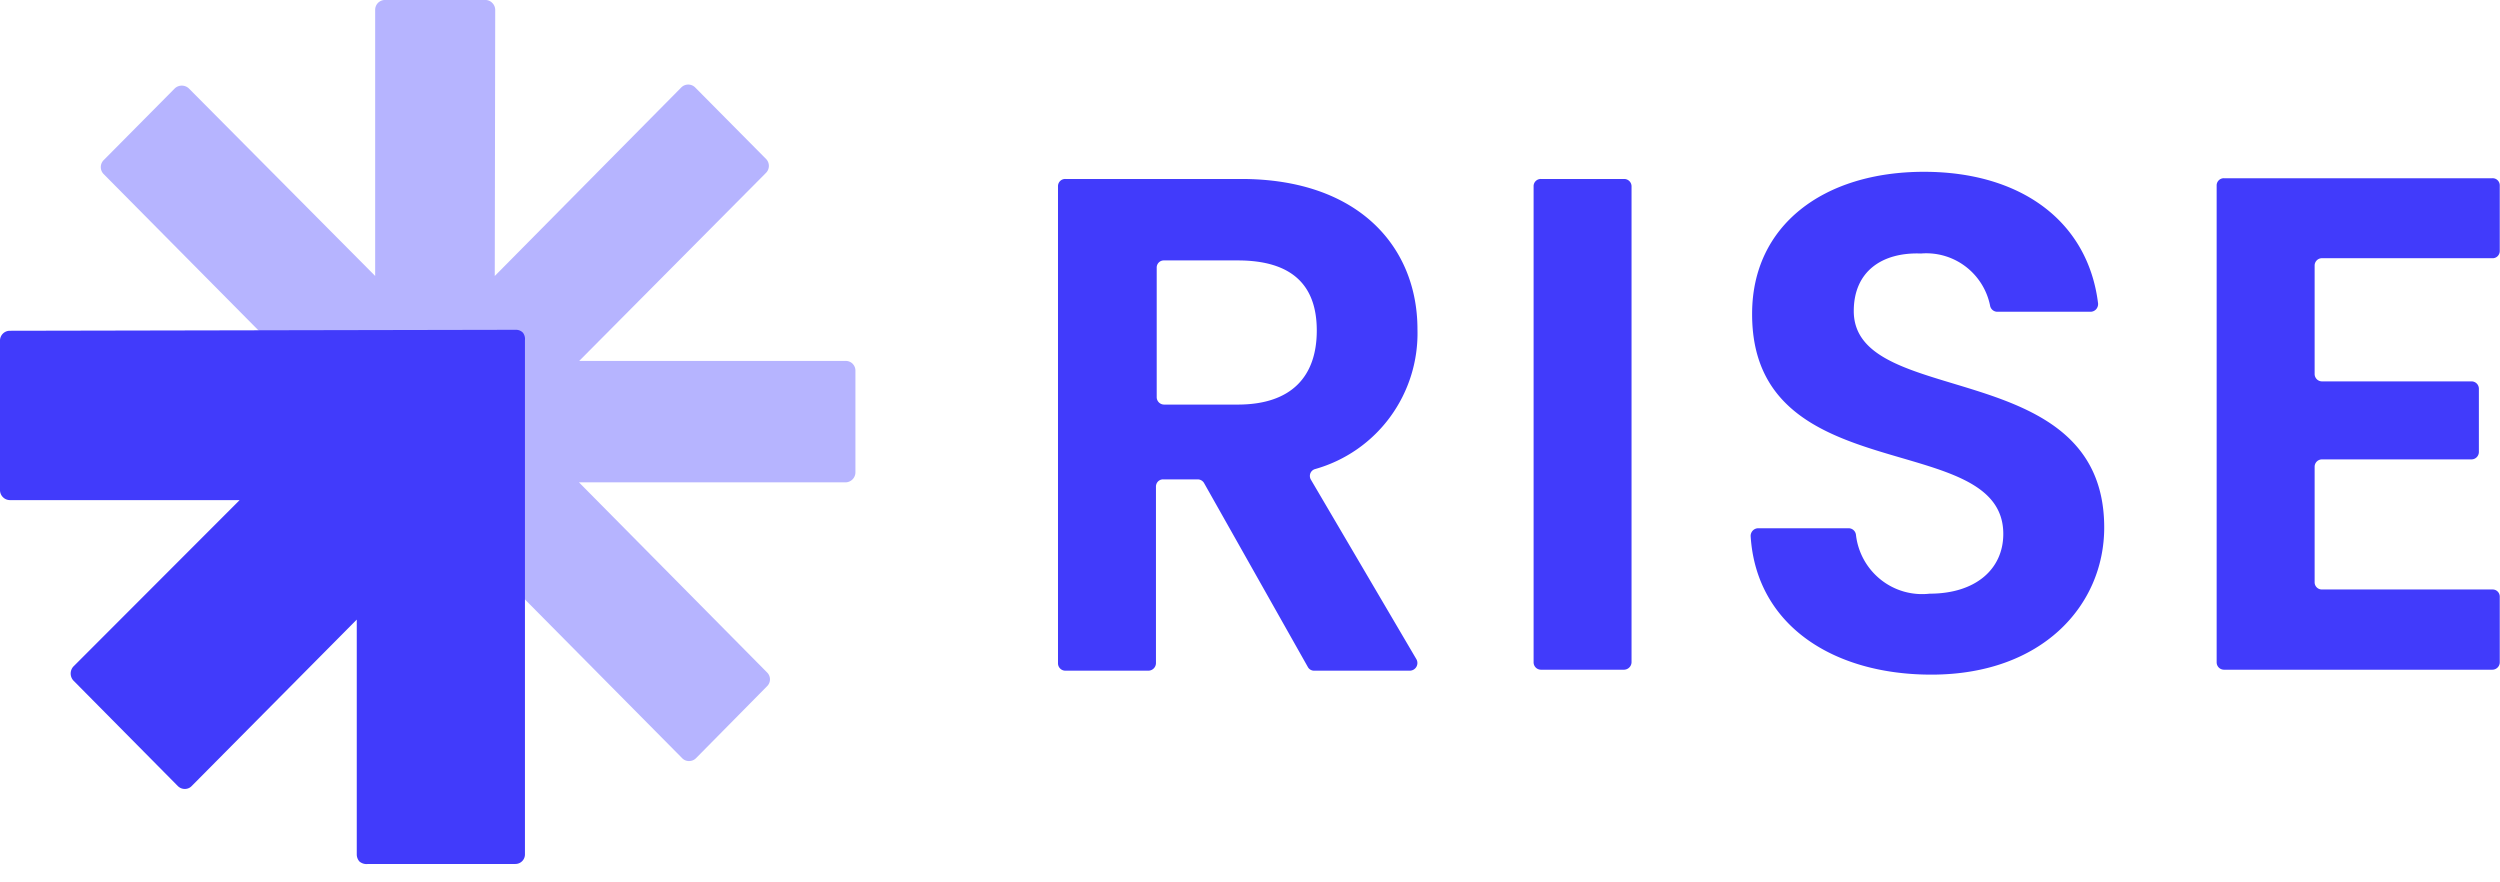
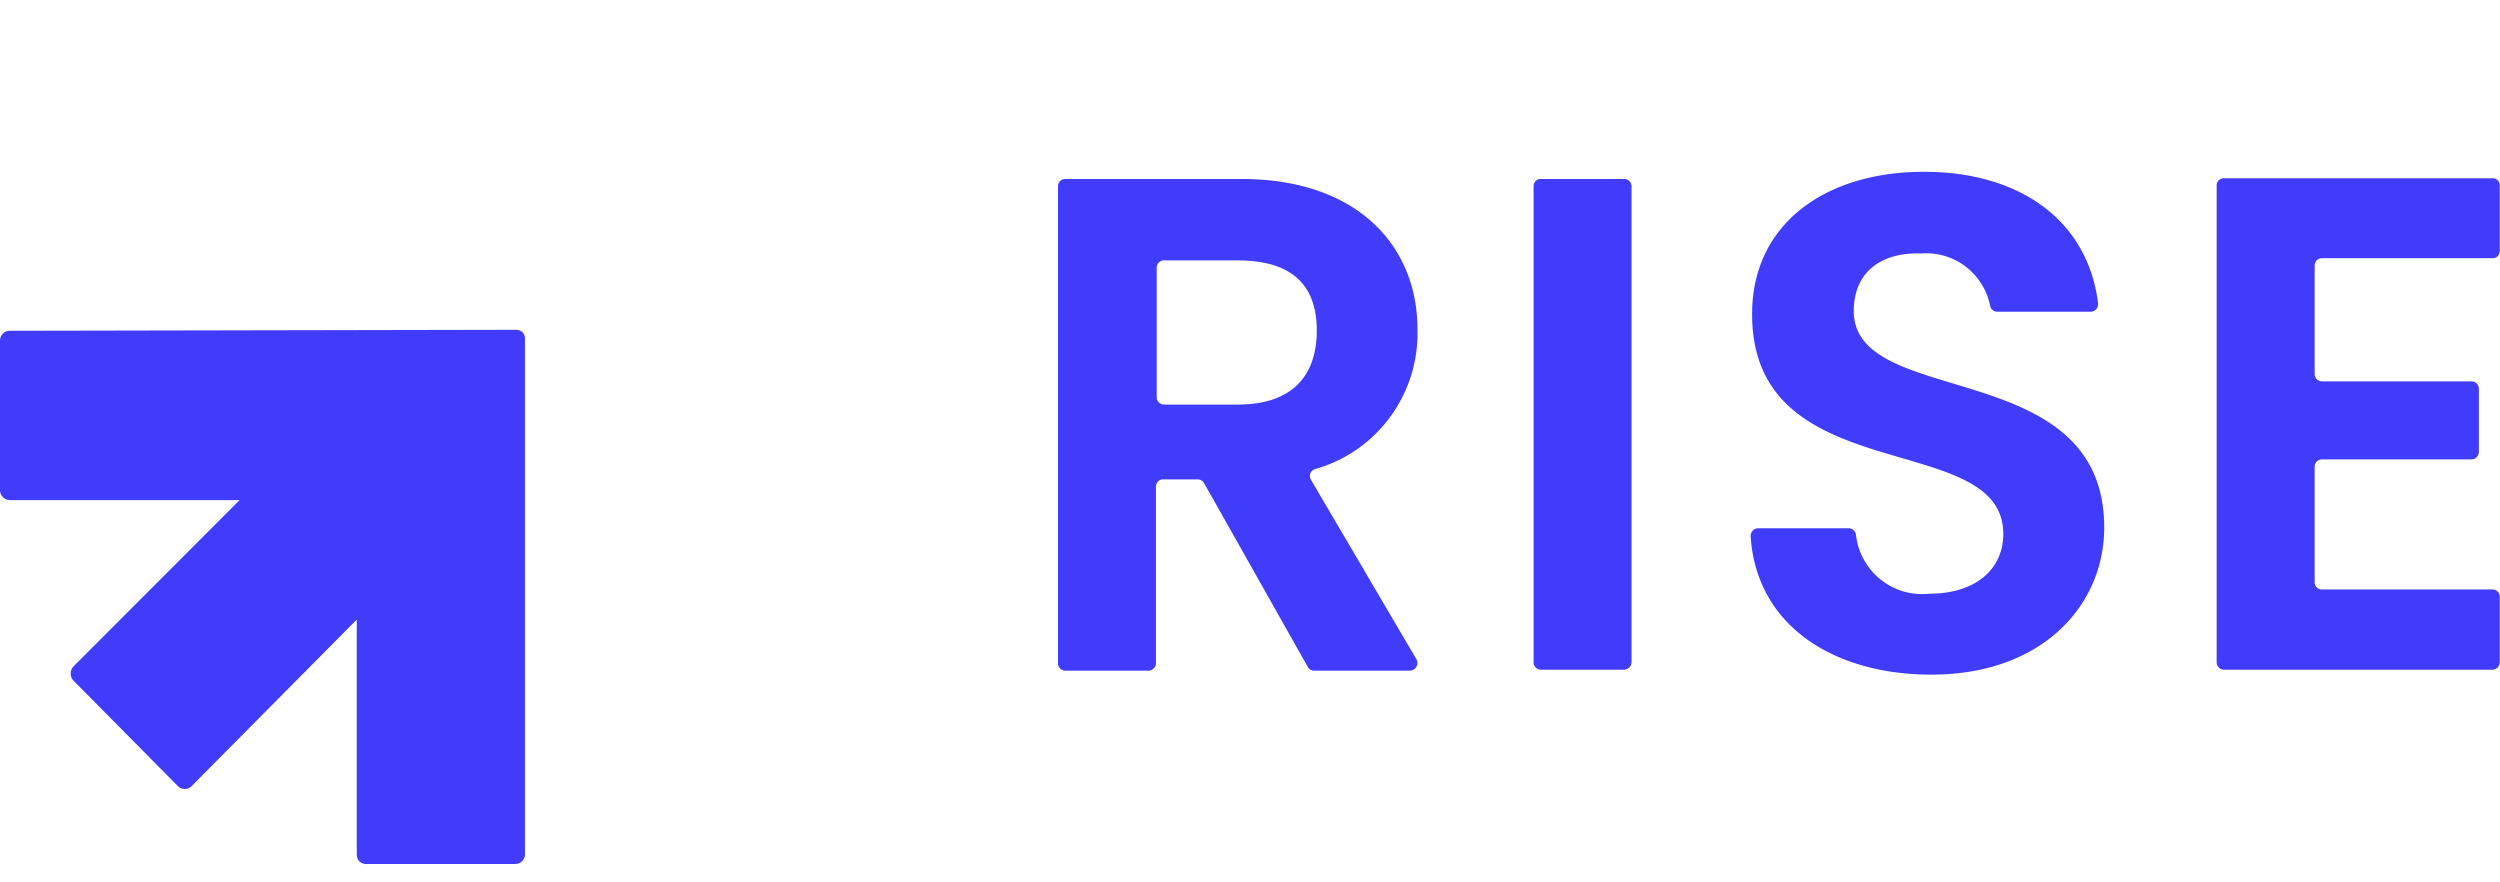
<svg xmlns="http://www.w3.org/2000/svg" width="136" height="48" fill="none">
-   <path d="M46.389 19.794a.534.534 0 0 0-.388-.161H31.51L41.674 9.4a.539.539 0 0 0 0-.752l-3.86-3.894a.533.533 0 0 0-.749 0l-10.15 10.26L26.94.536a.538.538 0 0 0-.16-.376.52.52 0 0 0-.374-.161h-5.463a.532.532 0 0 0-.494.332.54.54 0 0 0-.04.205v14.476L10.27 4.807a.56.56 0 0 0-.76 0L5.636 8.715a.539.539 0 0 0 0 .752L37.105 41.24a.507.507 0 0 0 .375.161.532.532 0 0 0 .387-.16l3.86-3.909a.523.523 0 0 0 0-.752L31.496 26.24H46a.546.546 0 0 0 .535-.537v-5.56a.525.525 0 0 0-.147-.348Z" fill="#B6B4FF" />
  <path d="M28.45 18.102a.52.52 0 0 0-.374-.161l-27.542.053a.533.533 0 0 0-.534.537v8.125a.54.54 0 0 0 .16.39c.099.1.233.158.374.16h12.502l-9.042 9.051a.566.566 0 0 0 0 .766l5.676 5.734a.534.534 0 0 0 .591.12.509.509 0 0 0 .17-.12l8.977-9.051V46.49a.58.58 0 0 0 .146.376.6.6 0 0 0 .468.134h8.014a.52.52 0 0 0 .521-.537V18.505a.566.566 0 0 0-.107-.403ZM67.52 9.736c6.397 0 9.59 3.706 9.59 8.178a7.695 7.695 0 0 1-1.479 4.76 7.626 7.626 0 0 1-4.078 2.84.387.387 0 0 0-.294.406c.004.06.023.12.053.172l5.744 9.776a.418.418 0 0 1-.347.617h-5.223a.386.386 0 0 1-.347-.214l-5.637-9.991a.402.402 0 0 0-.347-.202h-1.87a.385.385 0 0 0-.374.247.393.393 0 0 0-.027.156v9.602a.417.417 0 0 1-.4.402h-4.528a.4.4 0 0 1-.401-.402V10.139a.394.394 0 0 1 .245-.376.386.386 0 0 1 .156-.027h9.563Zm-.188 4.431h-4.007a.386.386 0 0 0-.4.403v7.037a.404.404 0 0 0 .4.402h4.007c2.965 0 4.301-1.57 4.301-4.028 0-2.458-1.336-3.814-4.3-3.814ZM83.828 9.736h4.528a.4.4 0 0 1 .4.403v25.89a.418.418 0 0 1-.4.403h-4.528a.4.4 0 0 1-.4-.403v-25.89a.39.39 0 0 1 .4-.403ZM105.065 36.7c-5.342 0-9.523-2.685-9.83-7.533a.42.42 0 0 1 .243-.393.414.414 0 0 1 .157-.037h4.943c.097.003.19.041.261.108a.407.407 0 0 1 .126.255 3.64 3.64 0 0 0 1.346 2.431c.751.6 1.708.874 2.661.765 2.511 0 4.007-1.343 4.007-3.25 0-5.774-13.69-2.296-13.664-11.978 0-4.808 3.887-7.722 9.35-7.722 5.262 0 8.922 2.686 9.47 7.158a.428.428 0 0 1-.106.32.416.416 0 0 1-.308.136h-5.076a.401.401 0 0 1-.387-.349 3.56 3.56 0 0 0-1.346-2.124 3.53 3.53 0 0 0-2.408-.696c-2.097-.08-3.659.954-3.659 3.129 0 5.371 13.624 2.377 13.624 11.777 0 4.216-3.353 8.003-9.404 8.003ZM135.586 14.046h-9.27a.399.399 0 0 0-.4.403v5.895a.407.407 0 0 0 .117.285.395.395 0 0 0 .283.118h8.135a.4.4 0 0 1 .4.403v3.438a.404.404 0 0 1-.4.403h-8.135a.399.399 0 0 0-.4.402v6.272a.392.392 0 0 0 .4.403h9.27a.383.383 0 0 1 .287.113.392.392 0 0 1 .114.29v3.558a.405.405 0 0 1-.401.403h-14.599a.4.4 0 0 1-.401-.403v-25.93a.39.39 0 0 1 .401-.403h14.599a.382.382 0 0 1 .287.113.393.393 0 0 1 .114.29v3.544a.398.398 0 0 1-.114.29.381.381 0 0 1-.287.114Z" fill="#413BFB" />
</svg>